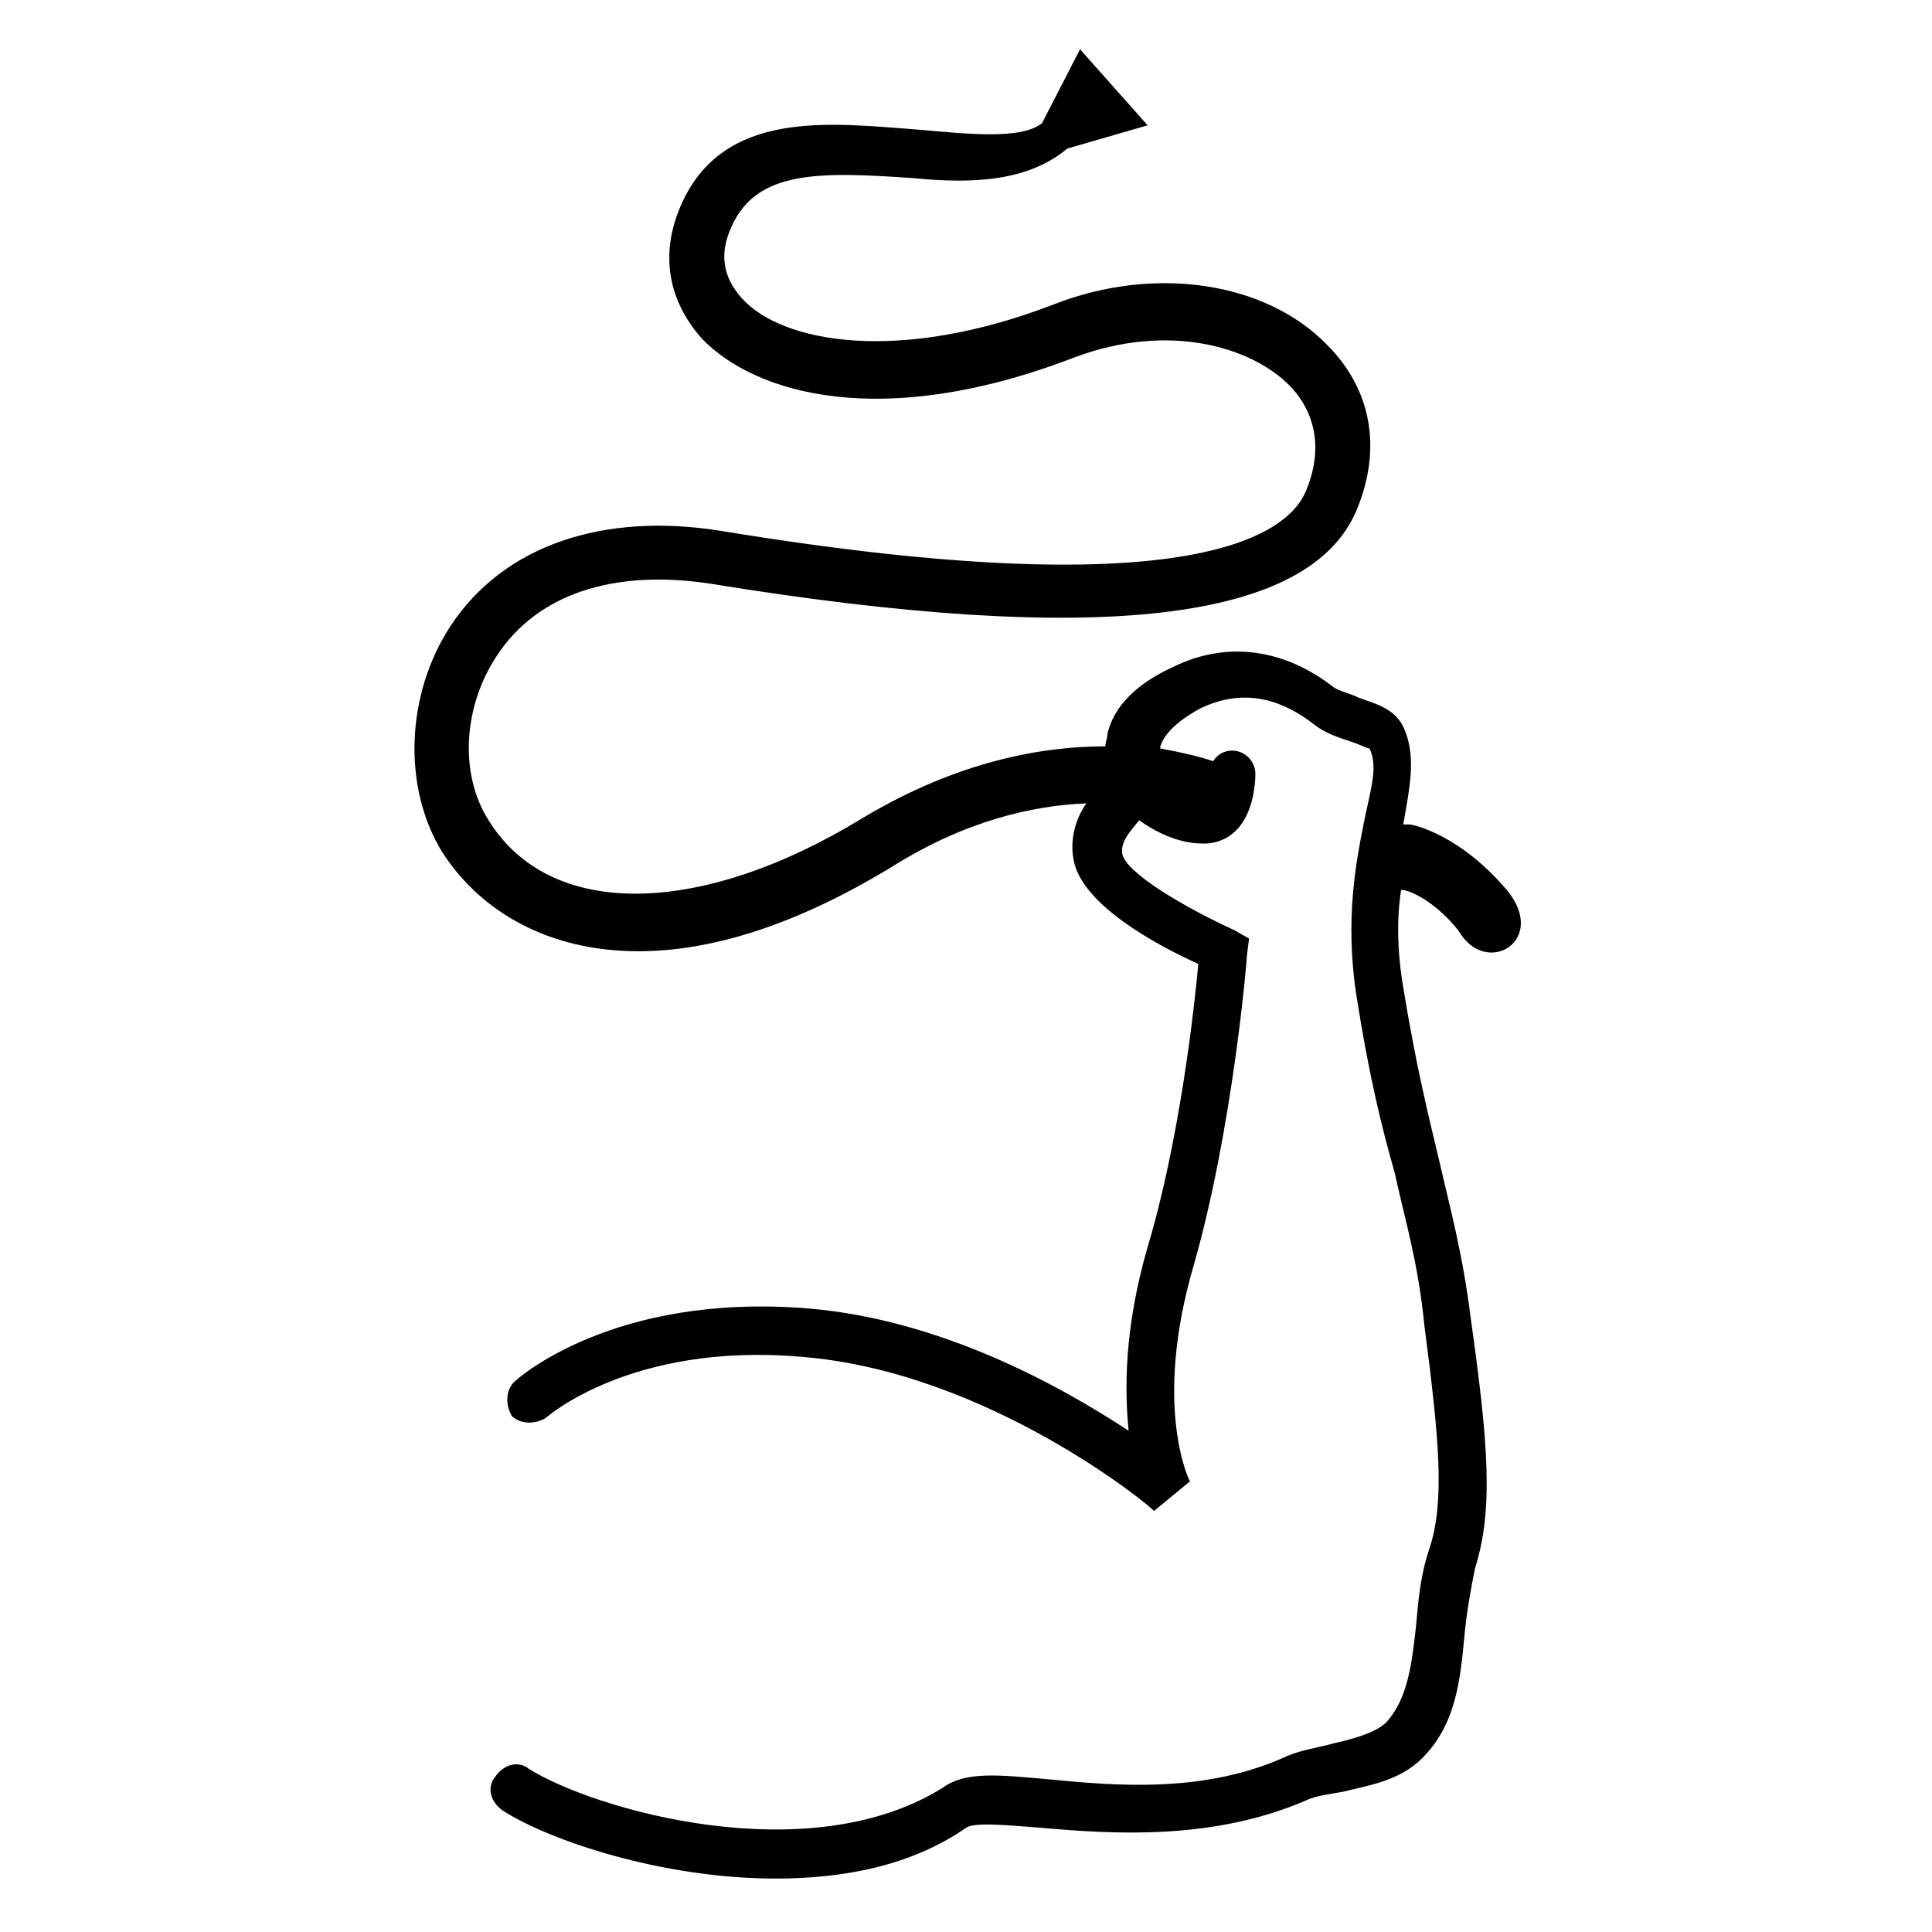
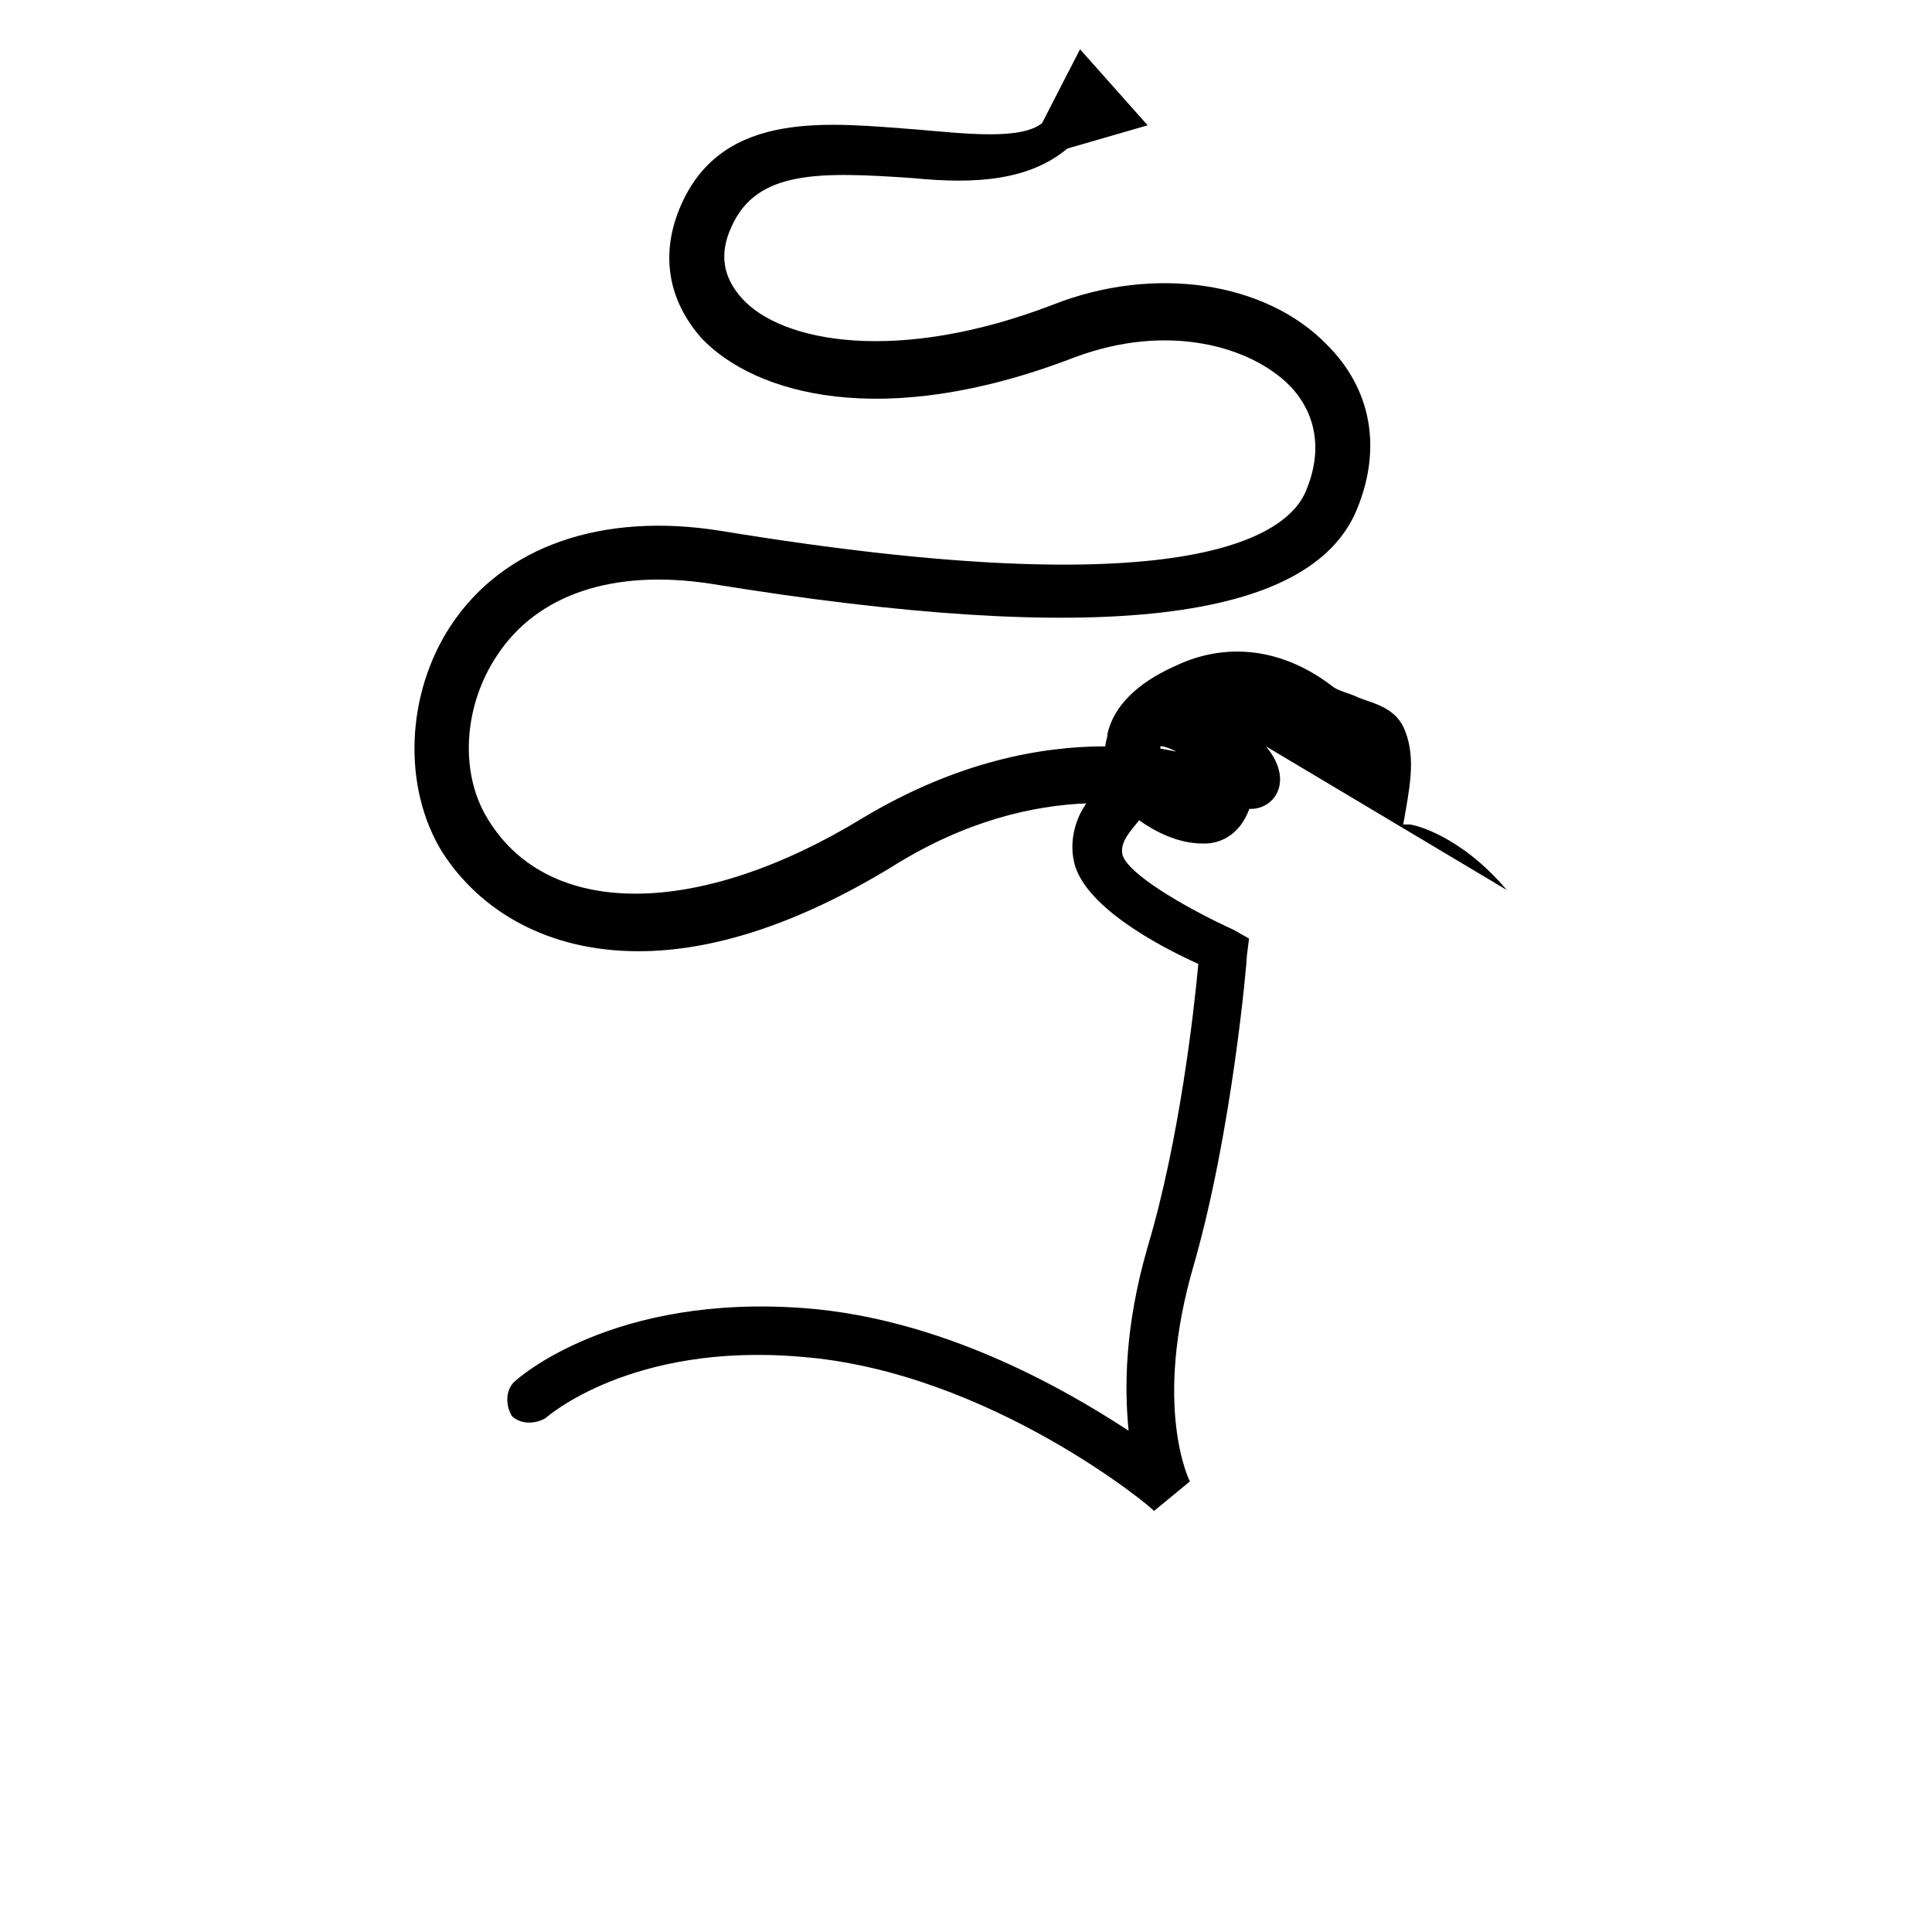
<svg xmlns="http://www.w3.org/2000/svg" fill="#000000" width="800px" height="800px" version="1.1" viewBox="144 144 512 512">
-   <path d="m543.3 379.85c-12.316-14.555-24.629-17.352-25.75-17.352h-1.68c1.68-9.516 3.359-17.352 0.559-24.629-2.238-6.156-7.836-7.277-12.316-8.957-2.238-1.121-5.039-1.68-6.719-2.801-12.875-10.078-27.988-12.316-41.984-5.598-10.078 4.477-16.234 10.637-17.914 17.914 0 1.121-0.559 2.238-0.559 3.359-16.793 0-39.184 3.918-64.375 19.031-43.105 26.309-82.848 26.871-99.082 0.559-7.836-12.316-6.719-30.23 2.238-43.664 10.637-16.234 30.789-22.953 56.539-19.031 103 16.793 158.98 10.078 171.3-19.594 6.719-16.234 3.918-31.906-7.836-43.664-16.234-16.793-45.902-21.273-72.773-10.637-40.863 15.676-71.652 10.078-82.289-1.68-5.039-5.598-6.156-11.754-2.801-19.031 6.719-15.113 23.512-14.555 48.141-12.875 16.793 1.68 30.789 0.559 40.863-7.836l21.273-6.156-17.914-20.152-10.078 19.594c-5.598 4.477-20.152 2.801-33.027 1.68-22.953-1.68-51.5-5.598-62.695 20.152-5.598 12.875-3.359 25.191 5.598 35.266 13.996 14.555 47.582 24.629 98.523 5.039 25.191-9.516 47.023-2.801 57.098 7.277 5.039 5.039 10.078 14.555 4.477 27.988-5.039 12.316-32.469 30.789-155.06 10.637-31.348-5.039-57.656 3.918-71.652 25.191-11.754 17.914-12.875 42.543-2.238 59.898 10.078 15.676 27.988 26.309 52.059 26.309 19.031 0 41.426-6.719 67.176-22.391 19.594-12.316 37.504-16.234 51.5-16.793-2.801 3.918-4.477 9.516-3.359 15.113 2.238 11.754 21.832 22.391 33.027 27.43-1.121 12.316-5.039 47.023-13.434 75.012-6.156 21.273-6.156 37.504-5.039 48.703-17.914-11.754-49.82-29.668-85.648-32.469-50.941-3.918-76.133 18.473-77.25 19.594-2.238 2.238-2.238 6.156-0.559 8.957 2.238 2.238 6.156 2.238 8.957 0.559 0 0 22.391-20.152 67.734-16.234 49.82 3.918 93.484 40.305 93.484 40.863l9.516-7.836s-10.078-19.594 1.121-57.656c10.078-35.266 13.996-80.051 13.996-81.73l0.559-4.477-3.918-2.238c-13.434-6.156-28.551-15.113-29.668-20.152-0.559-3.359 2.238-6.156 4.477-8.957 3.918 2.801 10.078 6.156 16.793 6.156h0.559c2.801 0 9.516-1.121 12.316-10.637 1.121-3.918 1.121-7.277 1.121-7.836 0-3.359-2.801-6.156-6.156-6.156-2.238 0-3.918 1.121-5.039 2.801-3.359-1.121-7.836-2.238-13.996-3.359v-0.559c1.121-3.359 4.477-6.719 10.637-10.078 12.875-6.156 22.953-1.121 29.668 3.918 3.359 2.801 7.277 3.918 10.637 5.039 1.68 0.559 3.918 1.68 4.477 1.68 2.238 4.477 0.559 10.078-1.121 17.914-2.238 11.195-5.598 26.871-2.238 48.141 3.359 21.273 6.719 34.707 10.078 46.461 2.801 12.875 6.156 23.512 7.836 40.305 3.918 30.23 5.598 47.023 1.121 59.898-2.238 6.719-2.801 13.996-3.359 20.152-1.121 10.078-2.238 19.031-7.836 25.191-2.801 2.801-8.957 4.477-13.996 5.598-3.918 1.121-8.398 1.68-12.316 3.359-21.832 10.078-45.902 7.836-63.258 6.156-12.875-1.121-21.832-2.238-27.988 2.238-35.828 22.391-92.926 5.598-109.72-5.039-2.801-2.238-6.719-1.121-8.957 2.238-2.238 2.801-1.121 6.719 2.238 8.957 12.316 7.836 41.984 17.914 72.211 17.914 17.914 0 35.828-3.359 50.383-13.434 2.238-1.68 12.316-0.559 20.152 0 19.031 1.68 45.344 3.359 69.973-7.277 2.238-1.121 6.156-1.68 9.516-2.238 6.719-1.68 15.113-2.801 21.273-8.957 8.957-8.957 10.078-20.711 11.195-32.469 0.559-6.156 1.68-12.316 2.801-17.914 5.039-15.676 3.359-34.148-1.121-66.055-2.238-17.914-5.598-29.668-8.398-41.984-2.801-11.754-6.156-25.191-9.516-45.902-1.68-10.078-1.68-18.473-0.559-25.75h0.559c0.559 0 7.277 1.68 14.555 10.637 7.289 12.863 24.082 2.789 12.887-10.645z" />
+   <path d="m543.3 379.85c-12.316-14.555-24.629-17.352-25.75-17.352h-1.68c1.68-9.516 3.359-17.352 0.559-24.629-2.238-6.156-7.836-7.277-12.316-8.957-2.238-1.121-5.039-1.68-6.719-2.801-12.875-10.078-27.988-12.316-41.984-5.598-10.078 4.477-16.234 10.637-17.914 17.914 0 1.121-0.559 2.238-0.559 3.359-16.793 0-39.184 3.918-64.375 19.031-43.105 26.309-82.848 26.871-99.082 0.559-7.836-12.316-6.719-30.23 2.238-43.664 10.637-16.234 30.789-22.953 56.539-19.031 103 16.793 158.98 10.078 171.3-19.594 6.719-16.234 3.918-31.906-7.836-43.664-16.234-16.793-45.902-21.273-72.773-10.637-40.863 15.676-71.652 10.078-82.289-1.68-5.039-5.598-6.156-11.754-2.801-19.031 6.719-15.113 23.512-14.555 48.141-12.875 16.793 1.68 30.789 0.559 40.863-7.836l21.273-6.156-17.914-20.152-10.078 19.594c-5.598 4.477-20.152 2.801-33.027 1.68-22.953-1.68-51.5-5.598-62.695 20.152-5.598 12.875-3.359 25.191 5.598 35.266 13.996 14.555 47.582 24.629 98.523 5.039 25.191-9.516 47.023-2.801 57.098 7.277 5.039 5.039 10.078 14.555 4.477 27.988-5.039 12.316-32.469 30.789-155.06 10.637-31.348-5.039-57.656 3.918-71.652 25.191-11.754 17.914-12.875 42.543-2.238 59.898 10.078 15.676 27.988 26.309 52.059 26.309 19.031 0 41.426-6.719 67.176-22.391 19.594-12.316 37.504-16.234 51.5-16.793-2.801 3.918-4.477 9.516-3.359 15.113 2.238 11.754 21.832 22.391 33.027 27.43-1.121 12.316-5.039 47.023-13.434 75.012-6.156 21.273-6.156 37.504-5.039 48.703-17.914-11.754-49.82-29.668-85.648-32.469-50.941-3.918-76.133 18.473-77.25 19.594-2.238 2.238-2.238 6.156-0.559 8.957 2.238 2.238 6.156 2.238 8.957 0.559 0 0 22.391-20.152 67.734-16.234 49.82 3.918 93.484 40.305 93.484 40.863l9.516-7.836s-10.078-19.594 1.121-57.656c10.078-35.266 13.996-80.051 13.996-81.73l0.559-4.477-3.918-2.238c-13.434-6.156-28.551-15.113-29.668-20.152-0.559-3.359 2.238-6.156 4.477-8.957 3.918 2.801 10.078 6.156 16.793 6.156h0.559c2.801 0 9.516-1.121 12.316-10.637 1.121-3.918 1.121-7.277 1.121-7.836 0-3.359-2.801-6.156-6.156-6.156-2.238 0-3.918 1.121-5.039 2.801-3.359-1.121-7.836-2.238-13.996-3.359v-0.559h0.559c0.559 0 7.277 1.68 14.555 10.637 7.289 12.863 24.082 2.789 12.887-10.645z" />
</svg>